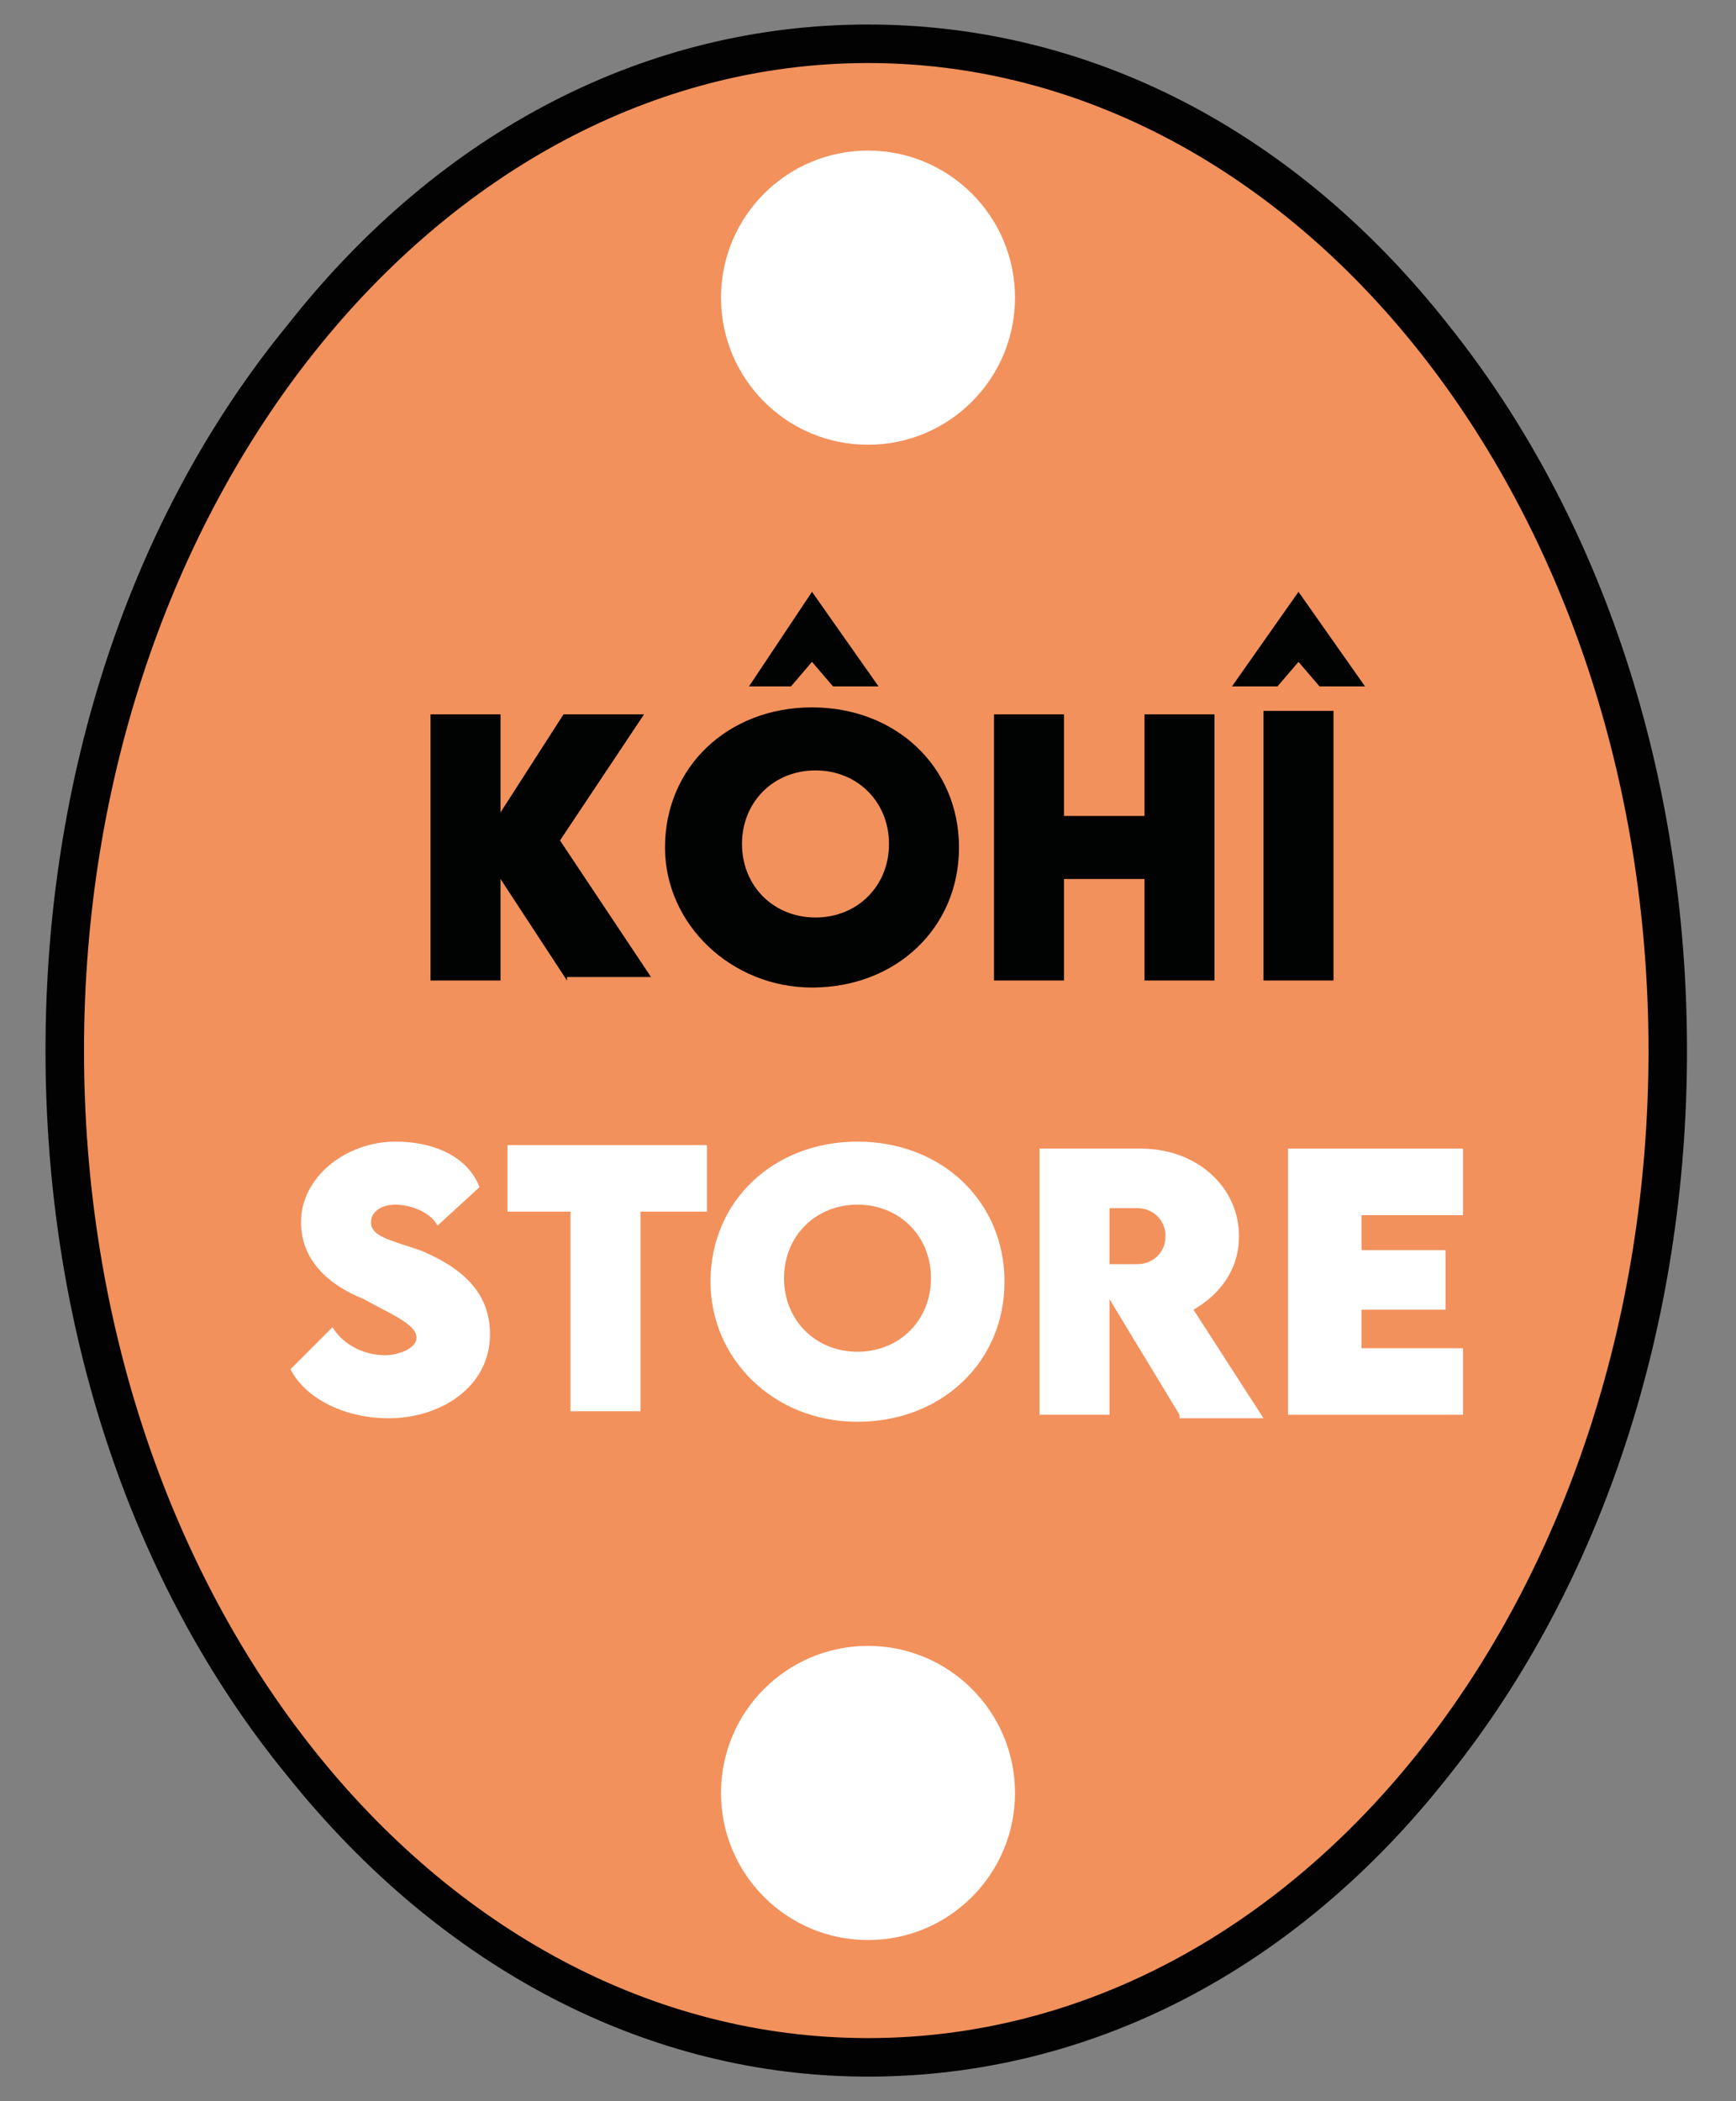
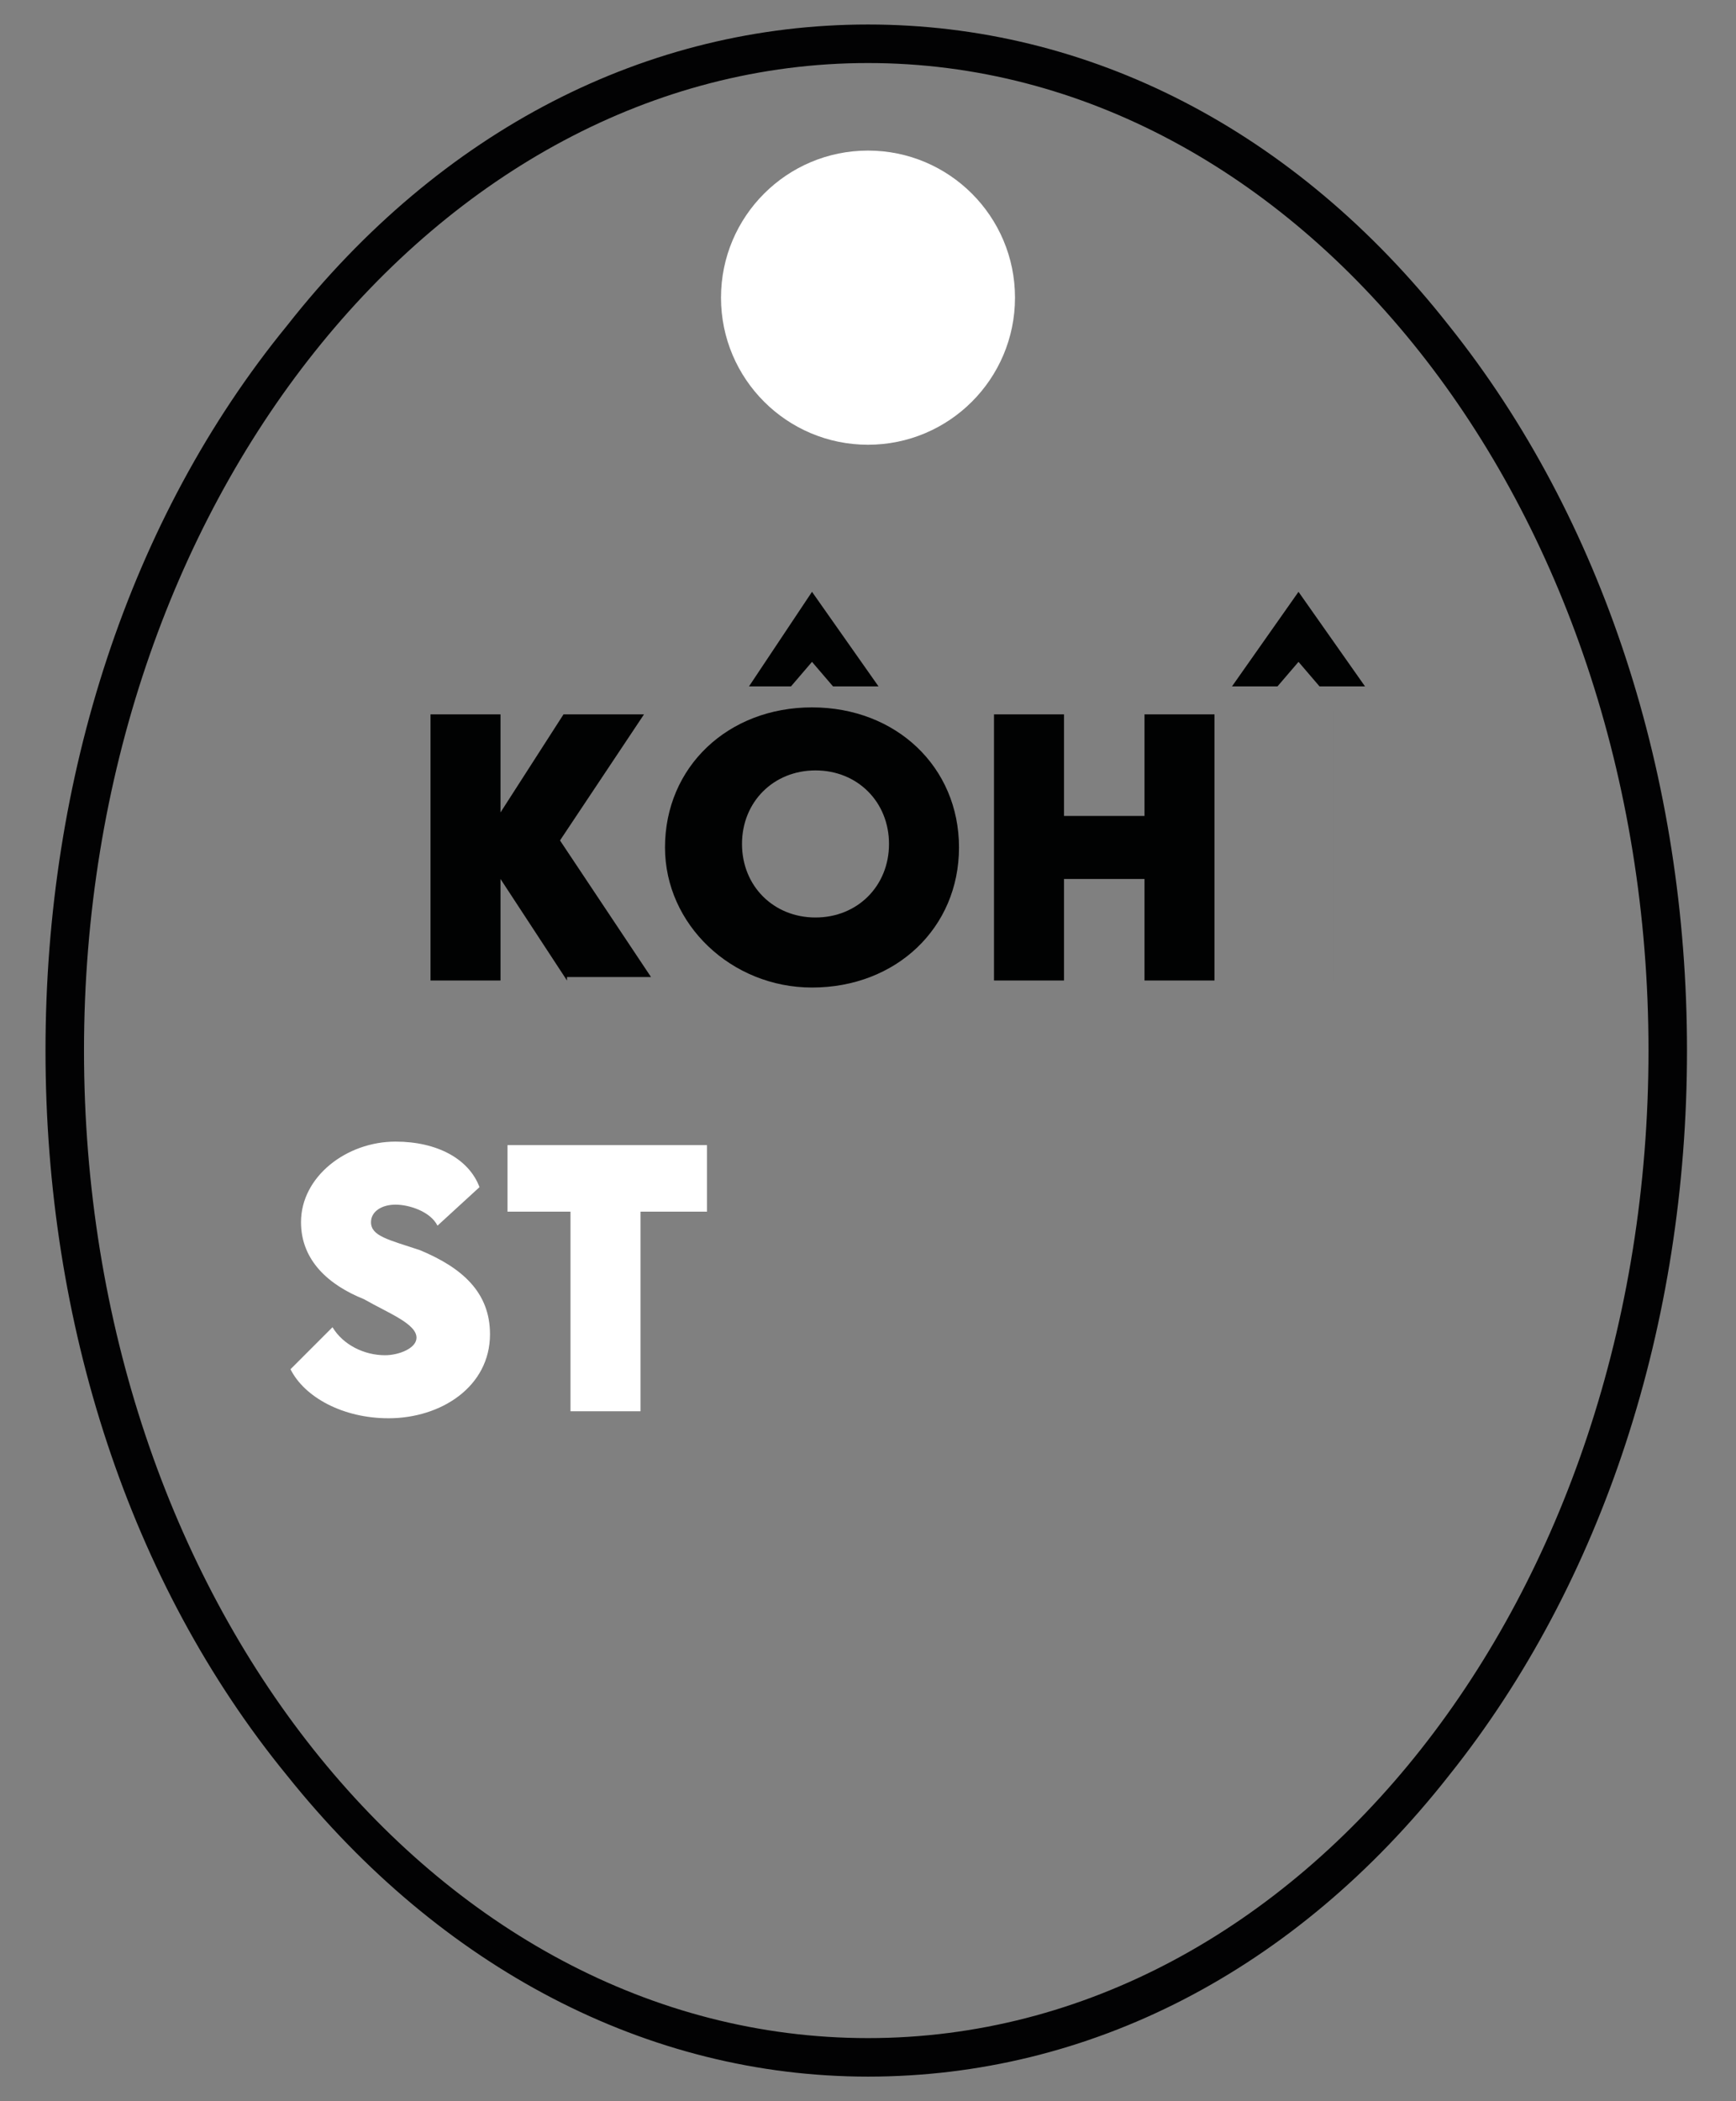
<svg xmlns="http://www.w3.org/2000/svg" version="1.1" x="0px" y="0px" viewBox="0 0 49.6 60" style="enable-background:new 0 0 49.6 60;" xml:space="preserve">
  <rect x="0" y="0" width="49.6" height="60" fill="#808080" stroke="none" />
  <style type="text/css">
	.st0{fill:#F2915C;stroke:#020203;stroke-width:8;stroke-miterlimit:10;}
	.st1{fill:#FFFFFF;}
	.st2{fill:#F2915C;}
	.st3{fill:#010202;}
	.st4{fill:#020203;}
</style>
  <g id="Calque_1">
</g>
  <g id="Calque_2">
    <g>
-       <ellipse class="st2" cx="24.8" cy="30" rx="22.9" ry="28.8" />
      <path class="st4" d="M24.8,59.3c-6.3,0-12.2-3.1-16.6-8.6C3.7,45.2,1.3,37.8,1.3,30S3.7,14.8,8.2,9.3c4.4-5.6,10.3-8.6,16.6-8.6    S37,3.7,41.4,9.3c4.4,5.5,6.8,12.9,6.8,20.7s-2.4,15.2-6.8,20.7C37,56.3,31.1,59.3,24.8,59.3z M24.8,1.8C12.5,1.8,2.4,14.4,2.4,30    s10,28.2,22.4,28.2S47.1,45.6,47.1,30S37.1,1.8,24.8,1.8z" />
    </g>
    <circle class="st1" cx="24.8" cy="8.5" r="4.2" />
-     <circle class="st1" cx="24.8" cy="51.2" r="4.2" />
    <path class="st1" d="M8.3,39.1l1.2-1.2c0.3,0.5,0.9,0.8,1.5,0.8c0.4,0,0.9-0.2,0.9-0.5c0-0.4-0.8-0.7-1.5-1.1   c-1-0.4-1.8-1.1-1.8-2.2c0-1.3,1.3-2.3,2.7-2.3c1.2,0,2.1,0.5,2.4,1.3L12.5,35c-0.2-0.4-0.8-0.6-1.2-0.6c-0.4,0-0.7,0.2-0.7,0.5   c0,0.4,0.5,0.5,1.4,0.8c1.2,0.5,2,1.2,2,2.4c0,1.5-1.4,2.4-2.9,2.4C9.8,40.5,8.7,39.9,8.3,39.1z" />
    <path class="st1" d="M20.1,34.6h-1.8v5.7h-2v-5.7h-1.8v-1.9h5.7V34.6z" />
-     <path class="st1" d="M20.3,36.6c0-2.3,1.8-4,4.2-4c2.4,0,4.2,1.7,4.2,4c0,2.3-1.8,4-4.2,4C22.1,40.6,20.3,38.8,20.3,36.6z    M26.6,36.5c0-1.2-0.9-2.1-2.1-2.1c-1.2,0-2.1,0.9-2.1,2.1c0,1.2,0.9,2.1,2.1,2.1C25.7,38.6,26.6,37.7,26.6,36.5z" />
-     <path class="st1" d="M33.7,40.4l-2-3.3v3.3h-2l0-7.6h2.9c1.6,0,2.8,1.1,2.8,2.5c0,1-0.6,1.7-1.3,2.1l2,3.1H33.7z M31.7,36.1l0.8,0   c0.4,0,0.8-0.3,0.8-0.8c0-0.5-0.4-0.8-0.8-0.8h-0.8V36.1z" />
-     <path class="st1" d="M38.9,34.6v1.1h2.4v1.7h-2.4v1.1h2.9v1.9h-5v-7.6h5v1.9H38.9z" />
    <path class="st3" d="M16.2,28l-1.9-2.9V28h-2v-7.6h2v2.8l1.8-2.8h2.3L16,24l2.6,3.9H16.2z" />
    <path class="st3" d="M19,24.2c0-2.3,1.8-4,4.2-4c2.4,0,4.2,1.7,4.2,4c0,2.3-1.8,4-4.2,4C20.9,28.2,19,26.4,19,24.2z M25.4,24.1   c0-1.2-0.9-2.1-2.1-2.1c-1.2,0-2.1,0.9-2.1,2.1c0,1.2,0.9,2.1,2.1,2.1C24.5,26.2,25.4,25.3,25.4,24.1z" />
    <path class="st3" d="M34.7,20.3V28h-2v-2.9h-2.3V28h-2v-7.6h2v2.9h2.3v-2.9H34.7z" />
-     <path class="st3" d="M36.1,20.3h2V28h-2V20.3z" />
+     <path class="st3" d="M36.1,20.3h2V28V20.3z" />
    <polygon class="st3" points="35.2,19.6 36.5,19.6 37.1,18.9 37.7,19.6 39,19.6 37.1,16.9  " />
    <polygon class="st3" points="21.4,19.6 22.6,19.6 23.2,18.9 23.8,19.6 25.1,19.6 23.2,16.9  " />
  </g>
</svg>